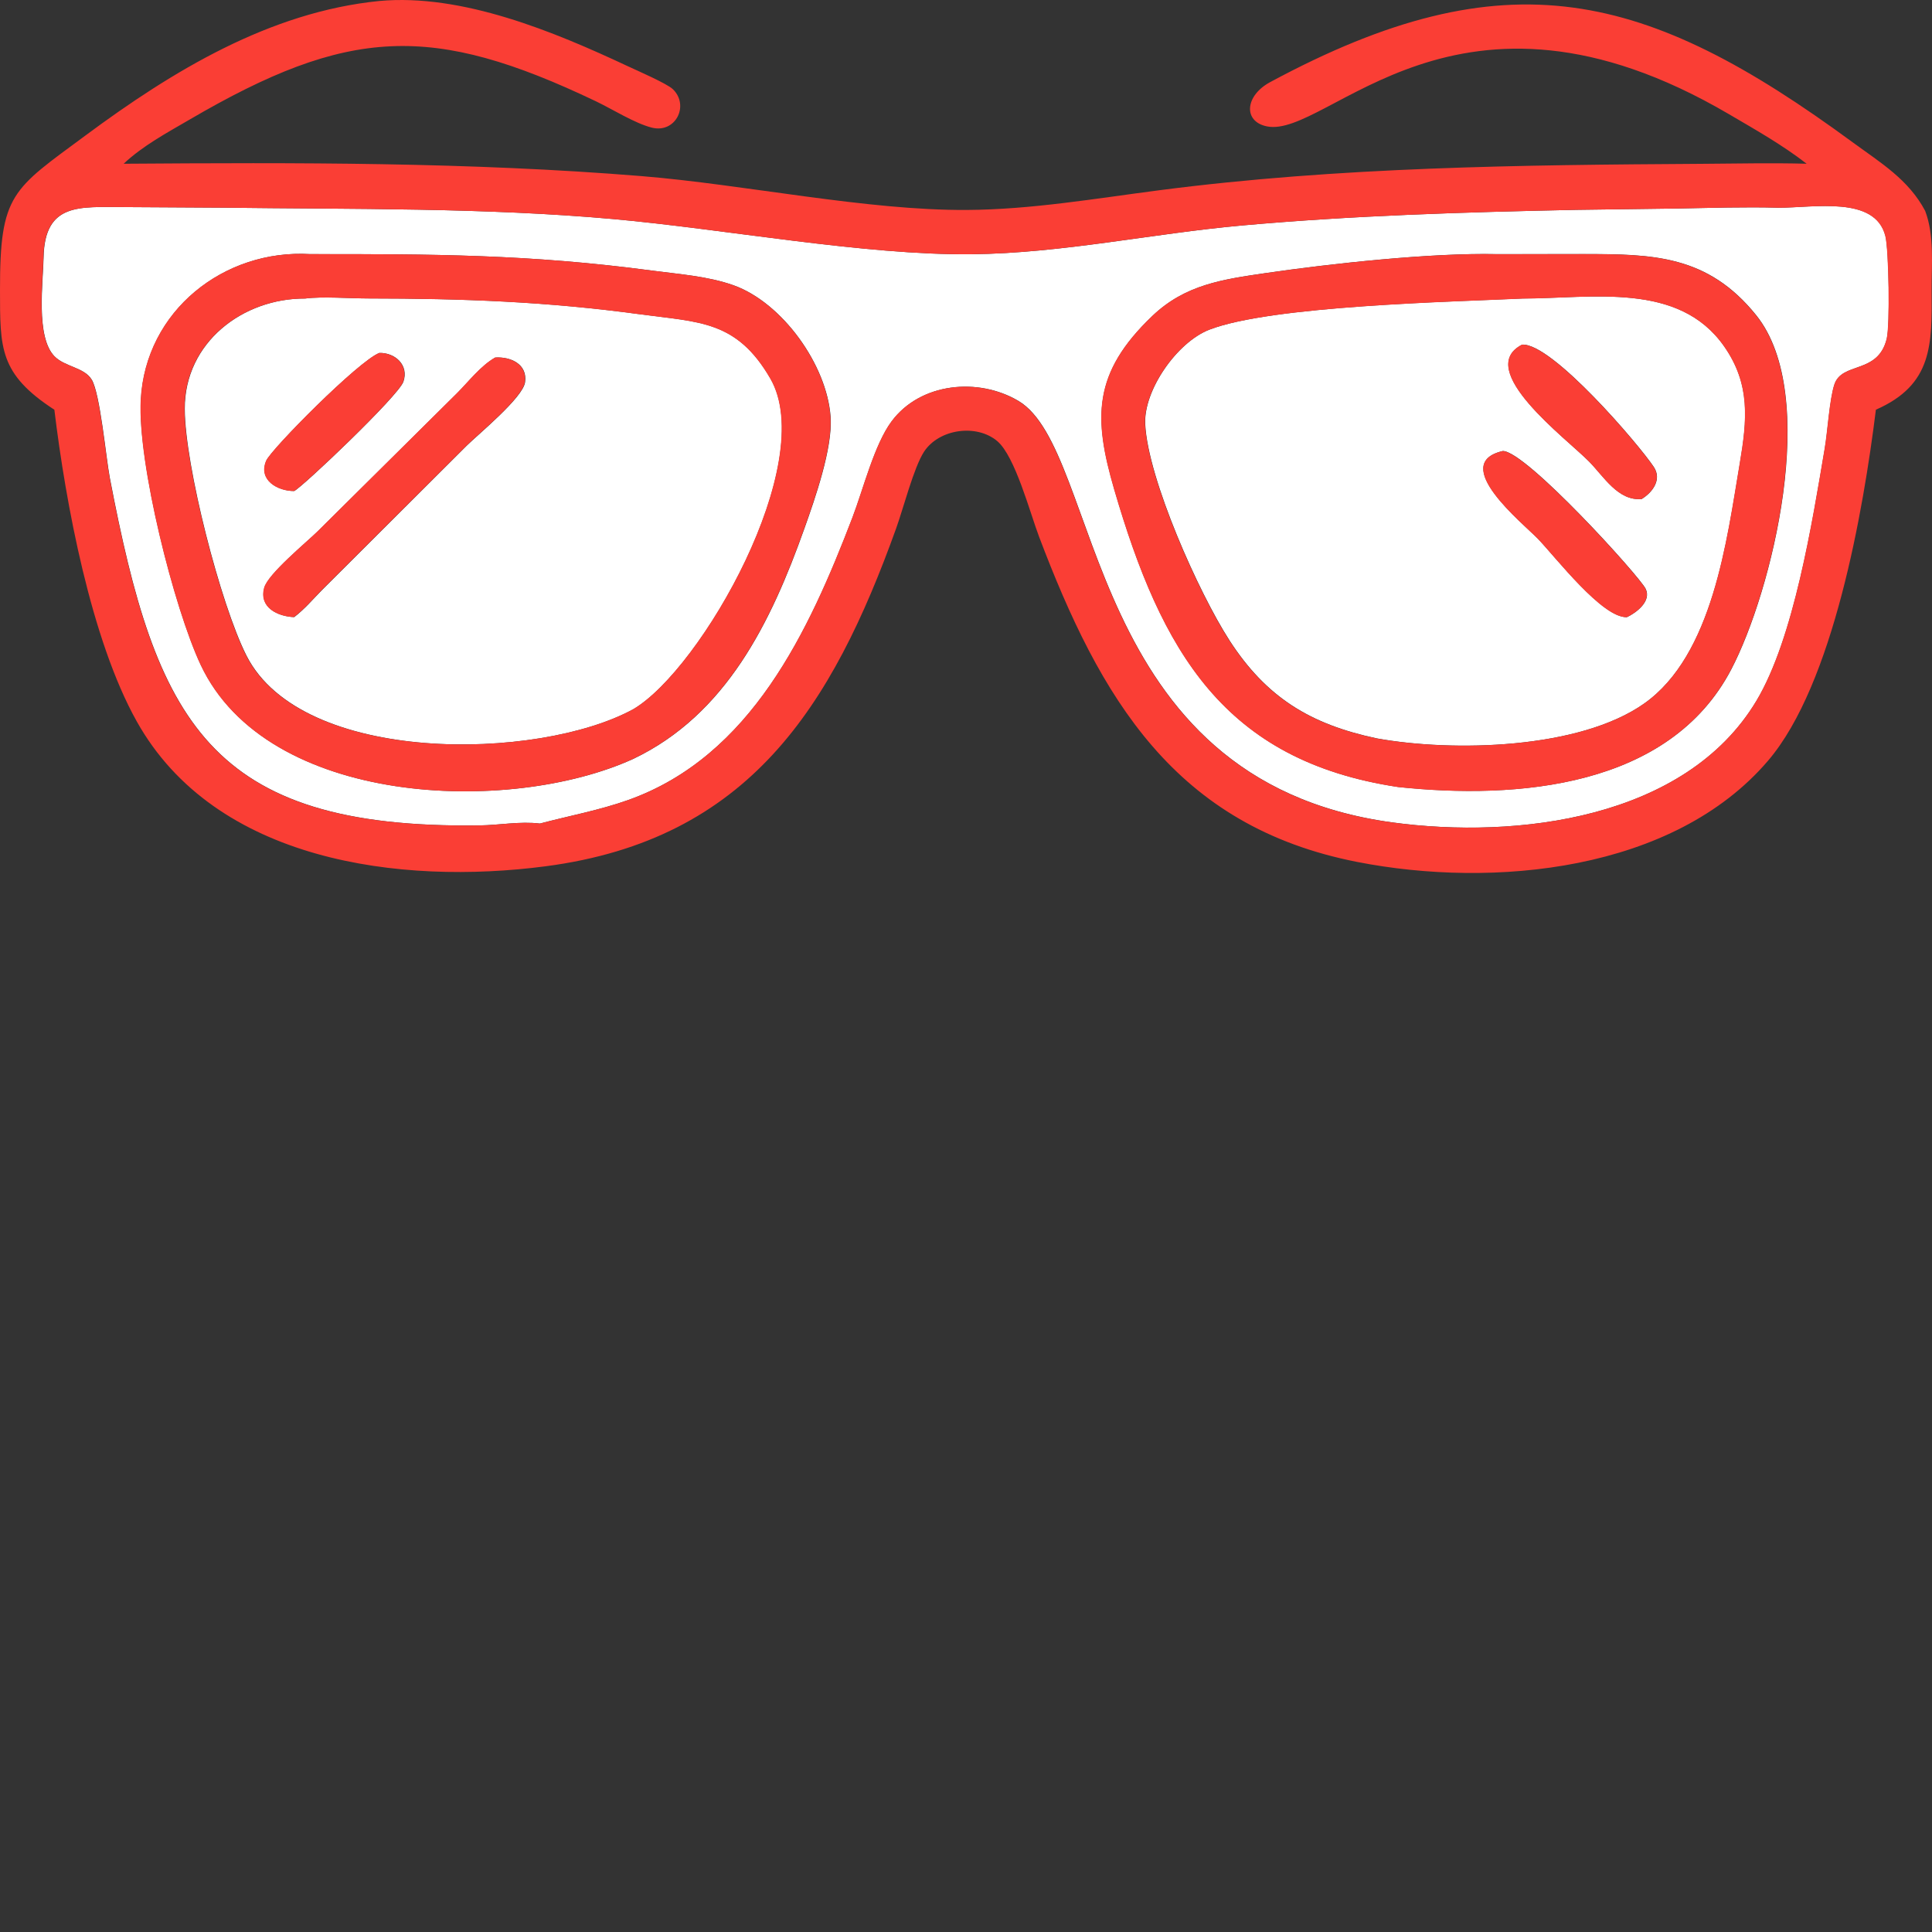
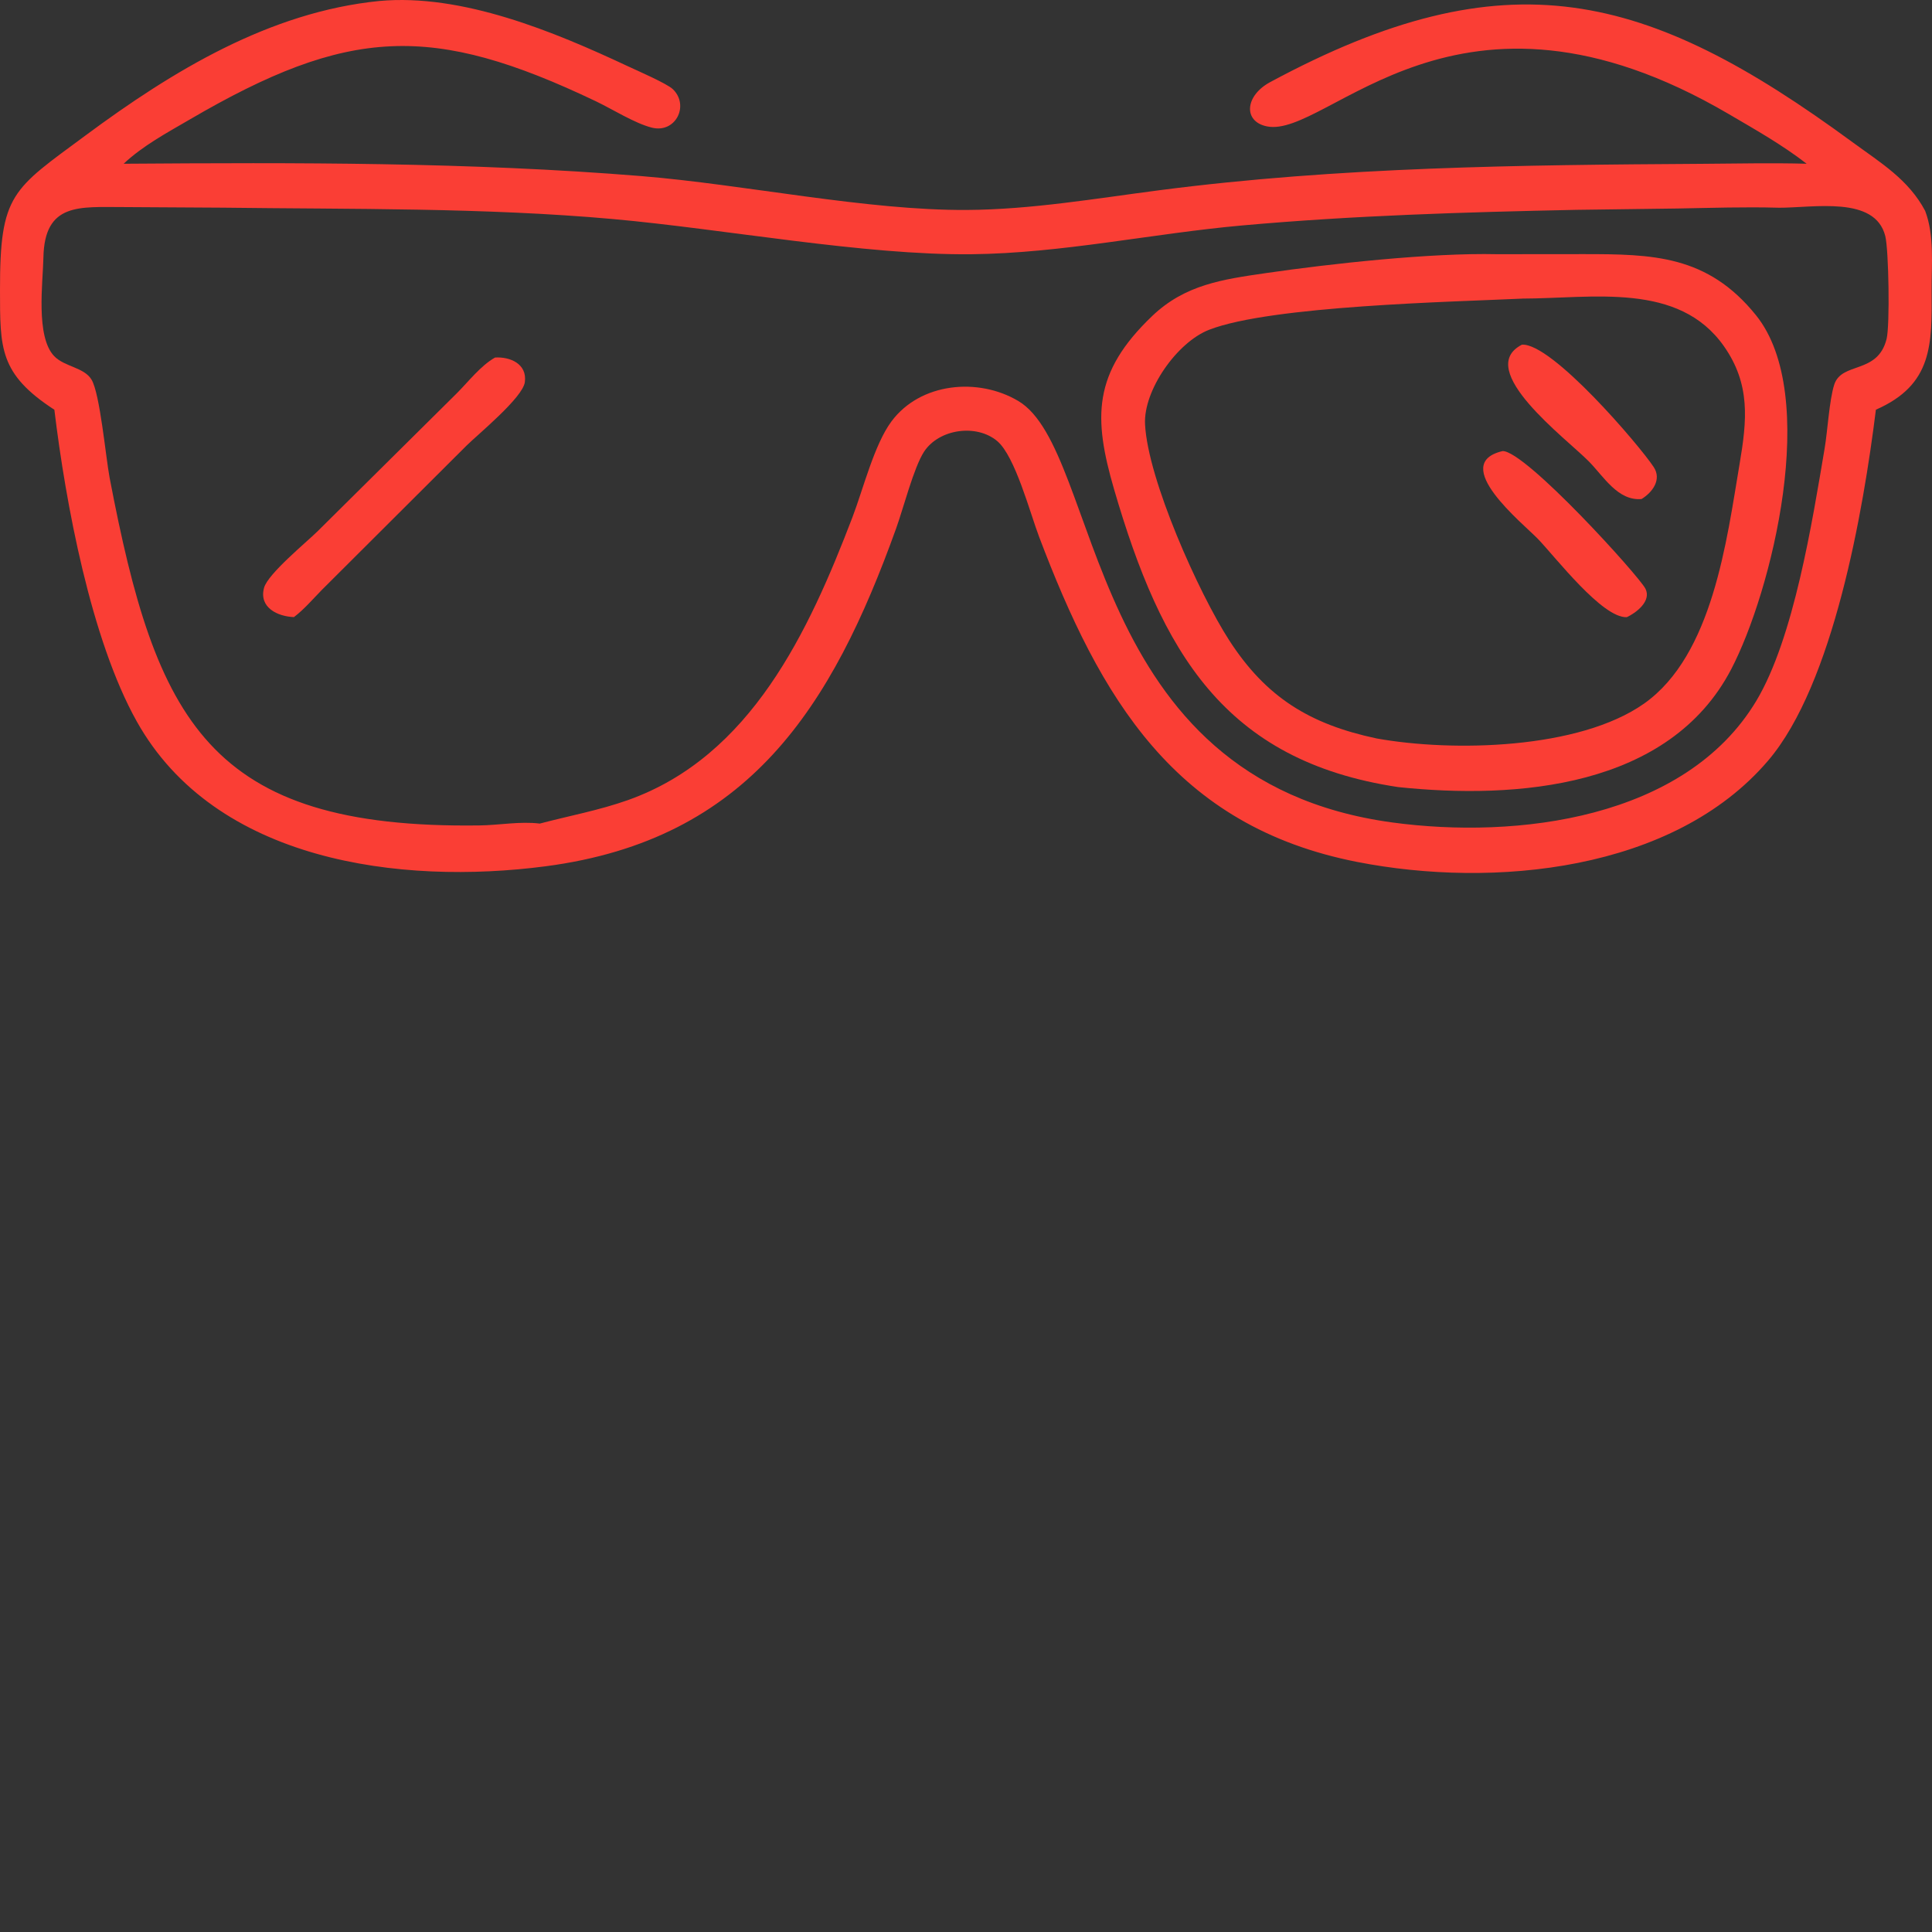
<svg xmlns="http://www.w3.org/2000/svg" width="49" height="49" viewBox="0 0 49 49" fill="none">
  <rect x="0" y="0" width="49" height="49" fill="#333333" stroke="none" />
-   <path d="M31.18 16.237C32.115 17.684 33.225 18.368 34.92 18.727C36.851 19.075 40.054 19.005 41.701 17.843C43.445 16.614 43.799 13.695 44.126 11.76C44.312 10.656 44.404 9.745 43.73 8.783C42.578 7.138 40.39 7.569 38.604 7.571C36.859 7.653 32.244 7.751 30.672 8.361C29.852 8.678 29.003 9.899 29.046 10.758C29.115 12.156 30.41 15.044 31.18 16.236V16.237ZM38.604 8.741C39.359 8.687 41.578 11.287 41.945 11.843C42.157 12.164 41.911 12.49 41.636 12.657C41.038 12.707 40.683 12.09 40.305 11.706C39.734 11.125 37.379 9.373 38.604 8.742V8.741ZM38.116 11.438C38.702 11.438 41.575 14.606 41.737 14.931C41.895 15.246 41.499 15.542 41.265 15.652C40.644 15.68 39.455 14.129 39.009 13.666C38.632 13.275 36.74 11.756 38.116 11.438Z" fill="white" />
-   <path d="M16.062 17.988C17.791 16.975 20.774 11.727 19.541 9.599C18.686 8.125 17.743 8.174 16.235 7.97C13.856 7.647 11.729 7.571 9.351 7.569C8.891 7.569 8.168 7.514 7.744 7.571C6.163 7.562 4.684 8.683 4.687 10.366C4.688 11.802 5.595 15.335 6.253 16.63C7.661 19.401 13.637 19.308 16.062 17.988ZM6.755 11.684C6.876 11.396 9.101 9.148 9.624 8.951C10.017 8.941 10.378 9.257 10.232 9.68C10.109 10.041 7.659 12.365 7.463 12.453C7.048 12.455 6.546 12.178 6.755 11.684ZM6.705 14.908C6.799 14.555 7.78 13.752 8.06 13.476L11.593 9.974C11.89 9.677 12.197 9.275 12.562 9.068C12.942 9.042 13.383 9.228 13.318 9.693C13.264 10.088 12.124 11.019 11.836 11.305L8.168 14.964C7.942 15.194 7.719 15.457 7.463 15.651C7.054 15.636 6.568 15.413 6.705 14.908Z" fill="white" />
-   <path d="M2.327 9.627C2.542 9.986 2.688 11.606 2.786 12.12C3.961 18.267 5.278 21.027 12.159 20.934C12.668 20.928 13.188 20.825 13.694 20.887C14.444 20.689 15.203 20.55 15.935 20.29C19.056 19.178 20.52 16.004 21.624 13.12C21.896 12.407 22.178 11.272 22.615 10.686C23.347 9.702 24.811 9.566 25.828 10.166C27.975 11.434 27.446 19.789 35.313 20.858C38.466 21.287 42.747 20.777 44.548 17.776C45.502 16.185 45.969 13.224 46.282 11.372C46.357 10.925 46.4 10.153 46.523 9.761C46.711 9.162 47.629 9.505 47.854 8.592C47.939 8.244 47.908 6.334 47.82 5.985C47.56 4.955 46.003 5.271 45.102 5.268C44.253 5.244 43.402 5.273 42.553 5.288L39.981 5.322C37.147 5.381 34.333 5.465 31.508 5.718C29.221 5.923 26.945 6.423 24.645 6.448C21.922 6.477 18.375 5.809 15.555 5.556C12.301 5.264 8.929 5.309 5.66 5.267L3.132 5.252C2.034 5.254 1.132 5.128 1.106 6.534C1.094 7.161 0.904 8.54 1.38 9.034C1.641 9.305 2.139 9.315 2.327 9.629V9.627ZM29.227 8.014C30.062 7.216 31.013 7.085 32.106 6.925C33.742 6.687 36.29 6.407 37.974 6.445L40.16 6.443C41.922 6.443 43.31 6.466 44.541 7.993C46.183 10.032 44.934 15.015 43.912 16.972C42.341 19.98 38.474 20.278 35.464 19.96C31.04 19.295 29.457 16.512 28.262 12.413C27.733 10.597 27.712 9.46 29.227 8.014ZM3.573 10.139C3.693 7.879 5.687 6.315 7.871 6.445C10.971 6.444 13.42 6.448 16.525 6.861C17.209 6.952 17.953 7.003 18.605 7.235C19.832 7.672 20.975 9.246 21.067 10.578C21.121 11.363 20.671 12.649 20.404 13.398C19.558 15.779 18.421 18.123 16.061 19.248C12.915 20.681 6.777 20.45 5.093 16.863C4.416 15.423 3.488 11.739 3.573 10.139V10.139Z" fill="white" />
  <path d="M1.379 10.392C-0.022 9.481 0.002 8.83 3.99476e-05 7.355C-0.004 4.909 0.316 4.808 2.168 3.436C4.376 1.8 6.836 0.304 9.618 0.025C11.716 -0.168 14.046 0.8 15.909 1.673C16.158 1.789 16.918 2.12 17.065 2.262C17.491 2.673 17.136 3.389 16.531 3.237C16.102 3.129 15.528 2.767 15.114 2.569C10.956 0.586 8.843 0.676 4.805 3.035C4.226 3.373 3.628 3.692 3.136 4.153C7.513 4.122 11.898 4.111 16.264 4.466C18.89 4.68 21.974 5.341 24.525 5.325C26.155 5.315 27.784 5.035 29.396 4.826C33.968 4.232 38.55 4.184 43.153 4.155C44.042 4.15 44.933 4.128 45.821 4.153C45.203 3.674 44.521 3.289 43.847 2.894C36.939 -1.157 33.68 3.523 32.13 3.205C31.526 3.081 31.572 2.429 32.214 2.083C38.221 -1.152 41.755 -0.233 46.985 3.607C47.694 4.127 48.401 4.548 48.826 5.347C49.064 5.971 48.987 6.708 48.991 7.362C48.998 8.734 49.024 9.756 47.577 10.391C47.26 12.947 46.5 17.351 44.843 19.292C42.441 22.106 37.868 22.535 34.427 21.862C29.789 20.955 27.899 17.697 26.35 13.604C26.126 13.013 25.745 11.568 25.292 11.187C24.767 10.744 23.816 10.877 23.436 11.456C23.177 11.853 22.912 12.891 22.729 13.399C21.104 17.923 18.993 21.295 13.838 21.971C10.155 22.453 5.46 21.86 3.467 18.294C2.305 16.215 1.664 12.755 1.379 10.392ZM45.097 5.268C44.248 5.244 43.398 5.273 42.548 5.288L39.976 5.322C37.142 5.381 34.328 5.465 31.503 5.718C29.216 5.923 26.94 6.423 24.64 6.448C21.917 6.477 18.37 5.809 15.55 5.556C12.296 5.264 8.924 5.309 5.655 5.267L3.127 5.252C2.029 5.254 1.127 5.128 1.101 6.534C1.089 7.161 0.899 8.54 1.376 9.034C1.636 9.304 2.134 9.315 2.322 9.629C2.537 9.987 2.683 11.607 2.781 12.121C3.956 18.269 5.273 21.028 12.154 20.935C12.663 20.929 13.183 20.826 13.69 20.888C14.439 20.69 15.198 20.551 15.93 20.291C19.051 19.18 20.515 16.006 21.619 13.121C21.892 12.409 22.173 11.273 22.61 10.687C23.342 9.703 24.807 9.567 25.823 10.168C27.97 11.435 27.442 19.79 35.308 20.859C38.462 21.288 42.742 20.778 44.543 17.777C45.497 16.186 45.964 13.225 46.277 11.373C46.352 10.926 46.395 10.155 46.518 9.762C46.706 9.163 47.624 9.506 47.849 8.593C47.934 8.245 47.903 6.335 47.815 5.987C47.555 4.956 45.998 5.273 45.097 5.269V5.268Z" fill="#FA3E35" />
-   <path d="M16.055 19.248C12.91 20.681 6.772 20.45 5.088 16.864C4.411 15.424 3.483 11.739 3.568 10.139C3.688 7.878 5.682 6.315 7.866 6.445C10.966 6.443 13.414 6.448 16.52 6.861C17.204 6.952 17.948 7.003 18.6 7.235C19.827 7.671 20.97 9.245 21.062 10.578C21.116 11.362 20.665 12.649 20.399 13.398C19.553 15.778 18.416 18.123 16.055 19.248V19.248ZM7.738 7.572C6.156 7.563 4.678 8.684 4.68 10.367C4.682 11.803 5.589 15.336 6.246 16.631C7.655 19.402 13.631 19.309 16.055 17.989C17.785 16.976 20.768 11.728 19.534 9.6C18.68 8.126 17.737 8.176 16.228 7.971C13.85 7.648 11.722 7.572 9.345 7.57C8.885 7.57 8.162 7.515 7.738 7.572Z" fill="#FA3E35" />
  <path d="M35.459 19.962C31.035 19.297 29.452 16.513 28.257 12.415C27.728 10.598 27.707 9.462 29.222 8.015C30.057 7.218 31.008 7.086 32.102 6.927C33.738 6.689 36.285 6.408 37.969 6.447L40.155 6.445C41.917 6.445 43.305 6.468 44.536 7.995C46.178 10.033 44.929 15.016 43.907 16.974C42.336 19.982 38.469 20.279 35.459 19.962ZM38.599 7.574C36.854 7.656 32.239 7.753 30.668 8.363C29.848 8.681 28.998 9.901 29.041 10.76C29.11 12.159 30.405 15.047 31.175 16.239C32.11 17.686 33.22 18.37 34.915 18.729C36.846 19.076 40.049 19.006 41.697 17.845C43.441 16.616 43.794 13.697 44.121 11.761C44.308 10.657 44.399 9.747 43.725 8.784C42.573 7.139 40.385 7.571 38.599 7.573V7.574Z" fill="#FA3E35" />
  <path d="M41.631 12.657C41.033 12.707 40.678 12.091 40.3 11.706C39.73 11.125 37.374 9.373 38.599 8.742C39.354 8.688 41.573 11.288 41.941 11.844C42.153 12.165 41.907 12.491 41.631 12.658V12.657Z" fill="#FA3E35" />
-   <path d="M7.456 12.454C7.042 12.457 6.539 12.179 6.748 11.686C6.869 11.398 9.094 9.15 9.618 8.952C10.01 8.942 10.371 9.258 10.226 9.682C10.102 10.043 7.652 12.367 7.456 12.454Z" fill="#FA3E35" />
  <path d="M7.455 15.651C7.047 15.636 6.561 15.413 6.697 14.908C6.792 14.555 7.773 13.752 8.053 13.476L11.586 9.974C11.883 9.677 12.19 9.275 12.555 9.068C12.934 9.043 13.376 9.228 13.311 9.693C13.257 10.088 12.117 11.019 11.829 11.305L8.16 14.964C7.935 15.194 7.712 15.457 7.455 15.651Z" fill="#FA3E35" />
  <path d="M41.26 15.653C40.639 15.682 39.45 14.13 39.005 13.668C38.627 13.277 36.736 11.758 38.112 11.44C38.697 11.44 41.57 14.608 41.733 14.932C41.89 15.248 41.495 15.543 41.26 15.653Z" fill="#FA3E35" />
</svg>